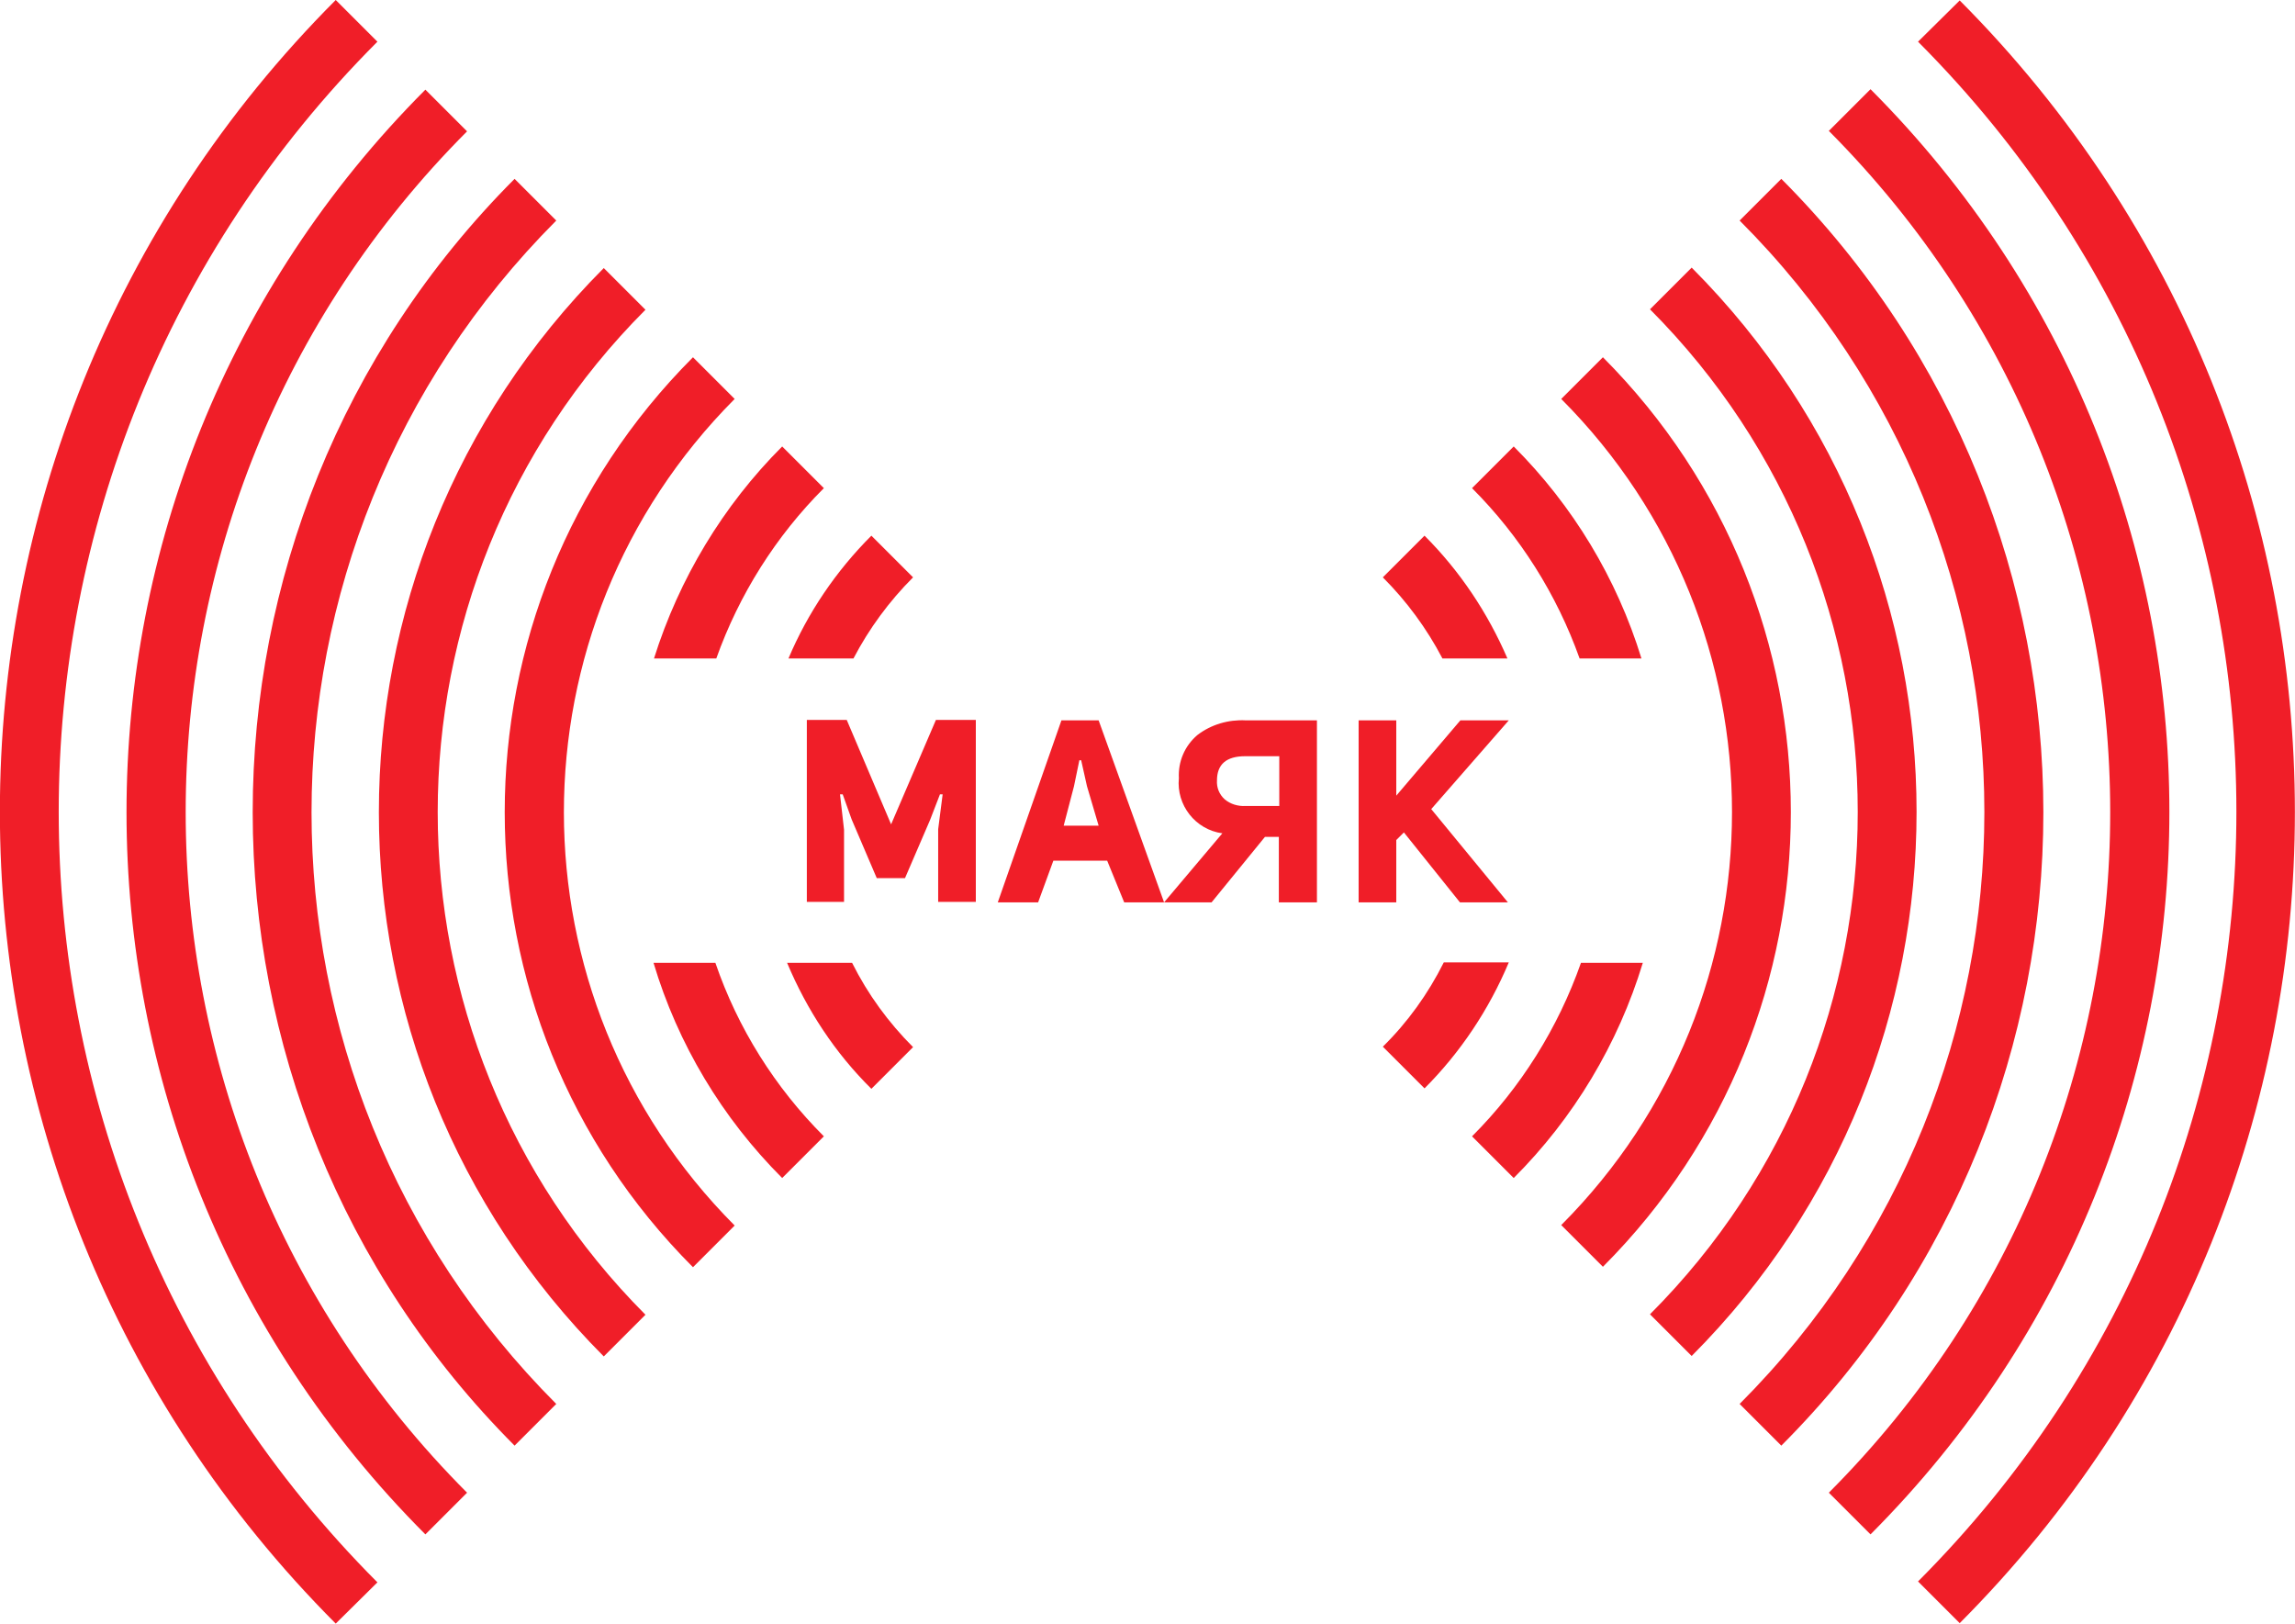
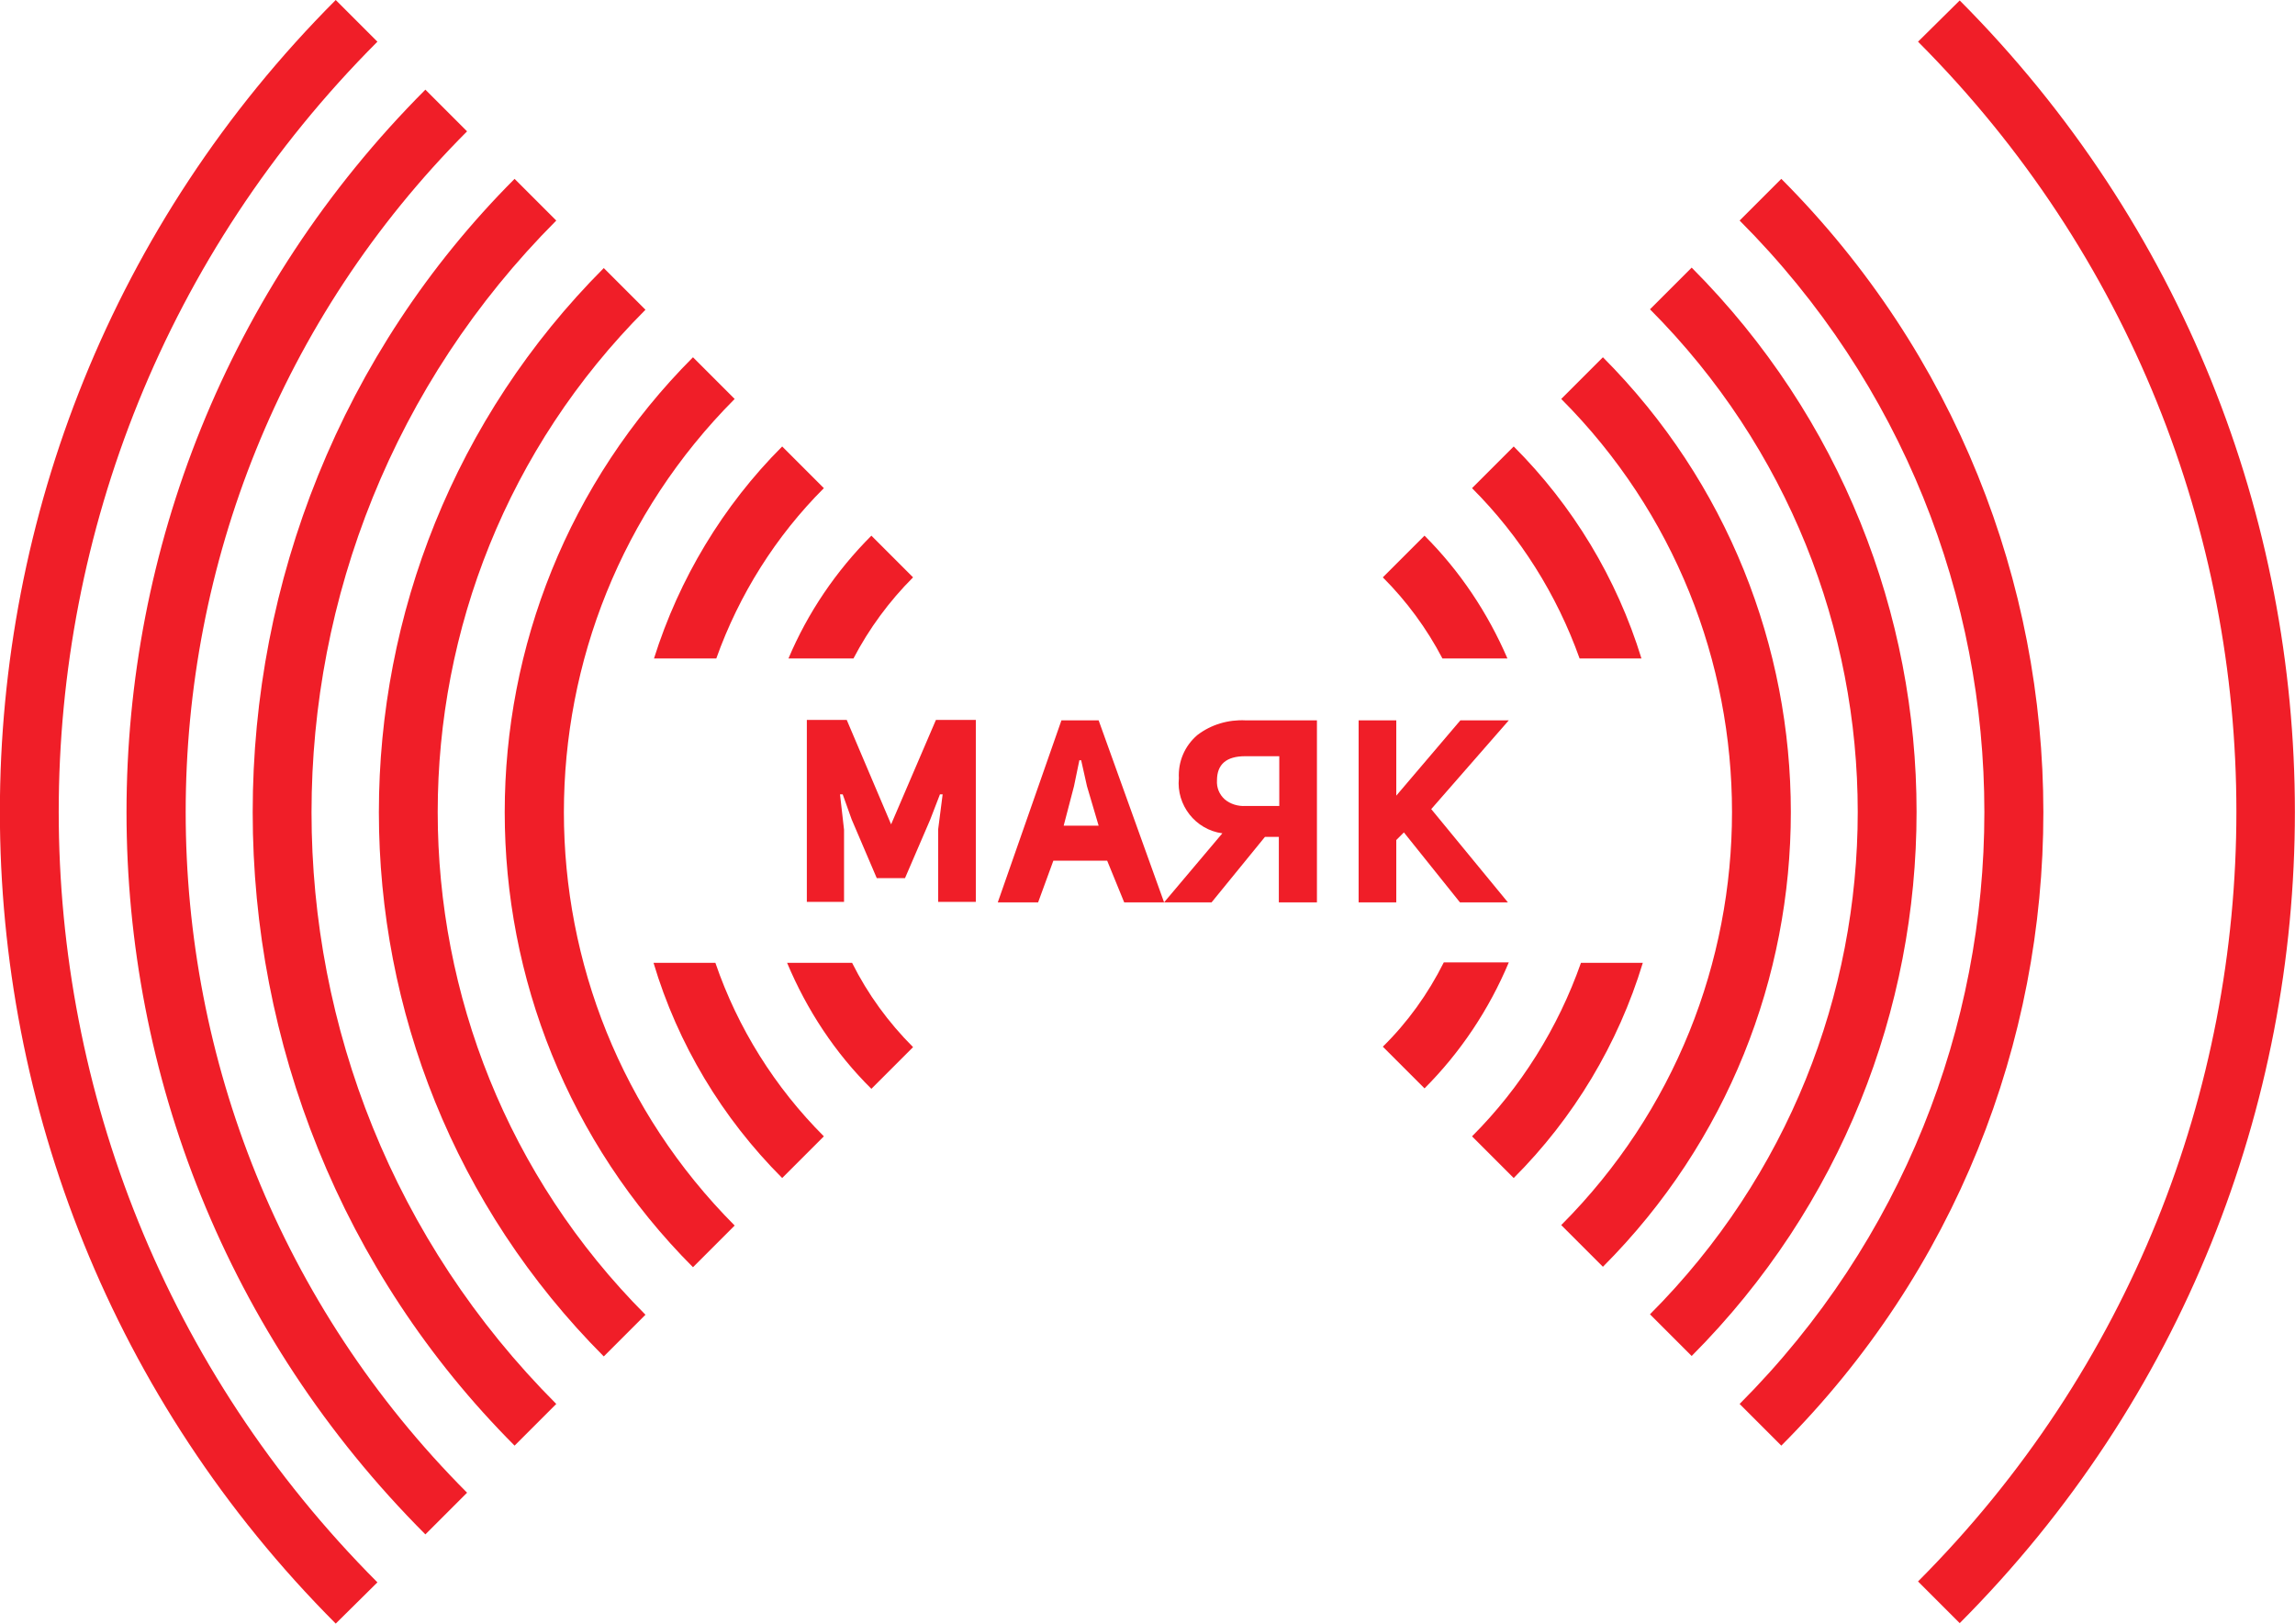
<svg xmlns="http://www.w3.org/2000/svg" id="Слой_1" x="0px" y="0px" viewBox="0 0 512 362.2" style="enable-background:new 0 0 512 362.2;" xml:space="preserve">
  <style type="text/css"> .st0{fill:#F01E28;} </style>
  <g id="Layer_2">
    <g id="Layer_1-2">
      <g id="m">
        <path class="st0" d="M357.6,79.7l-9.3,9.3c50.8,50.9,50.8,133.4,0,184.3l9.3,9.3C413.5,226.6,413.5,135.8,357.6,79.7z" />
        <path class="st0" d="M163.9,89l-9.3-9.3c-56,56.1-56,146.9,0,203l9.3-9.3C113.1,222.4,113.1,140,163.9,89z" />
        <path class="st0" d="M134.7,302.6l9.3-9.3C82.2,231.3,82.2,131,144,69.1l-9.3-9.3C67.8,126.9,67.8,235.5,134.7,302.6z" />
        <path class="st0" d="M368.1,293.2l9.3,9.3c66.9-67.1,66.9-175.7,0-242.8l-9.3,9.3C429.9,131,429.9,231.3,368.1,293.2z" />
        <path class="st0" d="M397.4,39.9l-9.3,9.3c72.8,72.9,72.8,191,0,264l9.3,9.3C475.4,244.4,475.3,118,397.4,39.9z" />
        <path class="st0" d="M124.1,49.2l-9.3-9.3c-77.9,78.1-77.9,204.5,0,282.6l9.3-9.3C51.3,240.3,51.3,122.2,124.1,49.2z" />
        <path class="st0" d="M94.9,342.3l9.3-9.3c-83.7-83.9-83.7-219.8,0-303.7L94.9,20C6,109.1,6,253.3,94.9,342.3z" />
-         <path class="st0" d="M408,333l9.3,9.3c88.9-89.1,88.9-233.3,0-322.4l-9.3,9.3C491.7,113.3,491.7,249.1,408,333z" />
        <path class="st0" d="M437.2,0.1l-9.3,9.2c94.7,94.9,94.7,248.6,0,343.5l9.3,9.3C536.9,262.1,536.9,100.2,437.2,0.1z" />
        <path class="st0" d="M84.2,9.3L74.9,0C-25,100.1-25,262.1,74.9,362.2l9.3-9.2C-10.6,258-10.6,104.2,84.2,9.3z" />
        <path class="st0" d="M203.7,128.8l-9.3-9.3c-7.9,7.9-14.2,17.2-18.5,27.4h14.5C193.9,140.2,198.4,134.1,203.7,128.8z" />
        <path class="st0" d="M194.4,242.9l9.3-9.3c-5.5-5.5-10.1-11.8-13.6-18.8h-14.5C180,225.3,186.3,234.9,194.4,242.9z" />
        <path class="st0" d="M317.8,119.5l-9.3,9.3c5.3,5.3,9.8,11.4,13.3,18.1h14.5C331.9,136.7,325.7,127.4,317.8,119.5z" />
        <path class="st0" d="M308.5,233.5l9.3,9.3c8-8,14.4-17.6,18.8-28.1h-14.5C318.6,221.7,314,228.1,308.5,233.5z" />
        <path class="st0" d="M183.8,108.9l-9.3-9.3c-13.2,13.2-23,29.5-28.6,47.3h13.9C164.9,132.6,173.1,119.6,183.8,108.9z" />
        <path class="st0" d="M174.5,262.8l9.3-9.3c-10.9-10.9-19.2-24.1-24.2-38.7h-13.8C151.2,232.9,161.1,249.4,174.5,262.8z" />
        <path class="st0" d="M337.7,99.6l-9.3,9.3c10.7,10.7,18.9,23.7,24,38h13.8C360.7,129,350.9,112.8,337.7,99.6z" />
        <path class="st0" d="M328.4,253.5l9.3,9.3c13.4-13.4,23.3-29.9,28.8-48h-13.8C347.6,229.3,339.3,242.6,328.4,253.5z" />
        <path class="st0" d="M207.5,182.9l-5.6,13h-6.3l-5.6-13.1l-2-5.6h-0.6l0.9,7.9v16.1H180v-40.6h8.9l9.9,23.3l10-23.3h8.9v40.6 h-8.4v-16.2l1-7.8h-0.6L207.5,182.9z" />
        <path class="st0" d="M245.1,160.7l14.6,40.6h-8.9l-3.8-9.3H235l-3.4,9.3h-9l14.2-40.6H245.1z M239.6,175.4l-2.3,8.8h7.8l-2.6-8.8 l-1.3-5.8h-0.4L239.6,175.4z" />
        <path class="st0" d="M285.3,186.7h-3.1l-11.9,14.6h-10.6l13-15.4c-6-0.8-10.3-6.3-9.7-12.3c-0.2-3.7,1.3-7.2,4.1-9.6 c3.1-2.4,7-3.5,10.8-3.3h15.9v40.6h-8.5V186.7z M285.3,168.7h-7.5c-4.2,0-6.3,1.8-6.3,5.4c-0.1,1.6,0.5,3.1,1.7,4.2 c1.3,1.1,3,1.6,4.7,1.5h7.5V168.7z" />
        <path class="st0" d="M336.6,160.7l-17.3,19.8l17.1,20.8h-10.7l-12.5-15.6l-1.7,1.7v13.9h-8.4v-40.6h8.4v16.8l14.3-16.8H336.6z" />
      </g>
    </g>
  </g>
</svg>